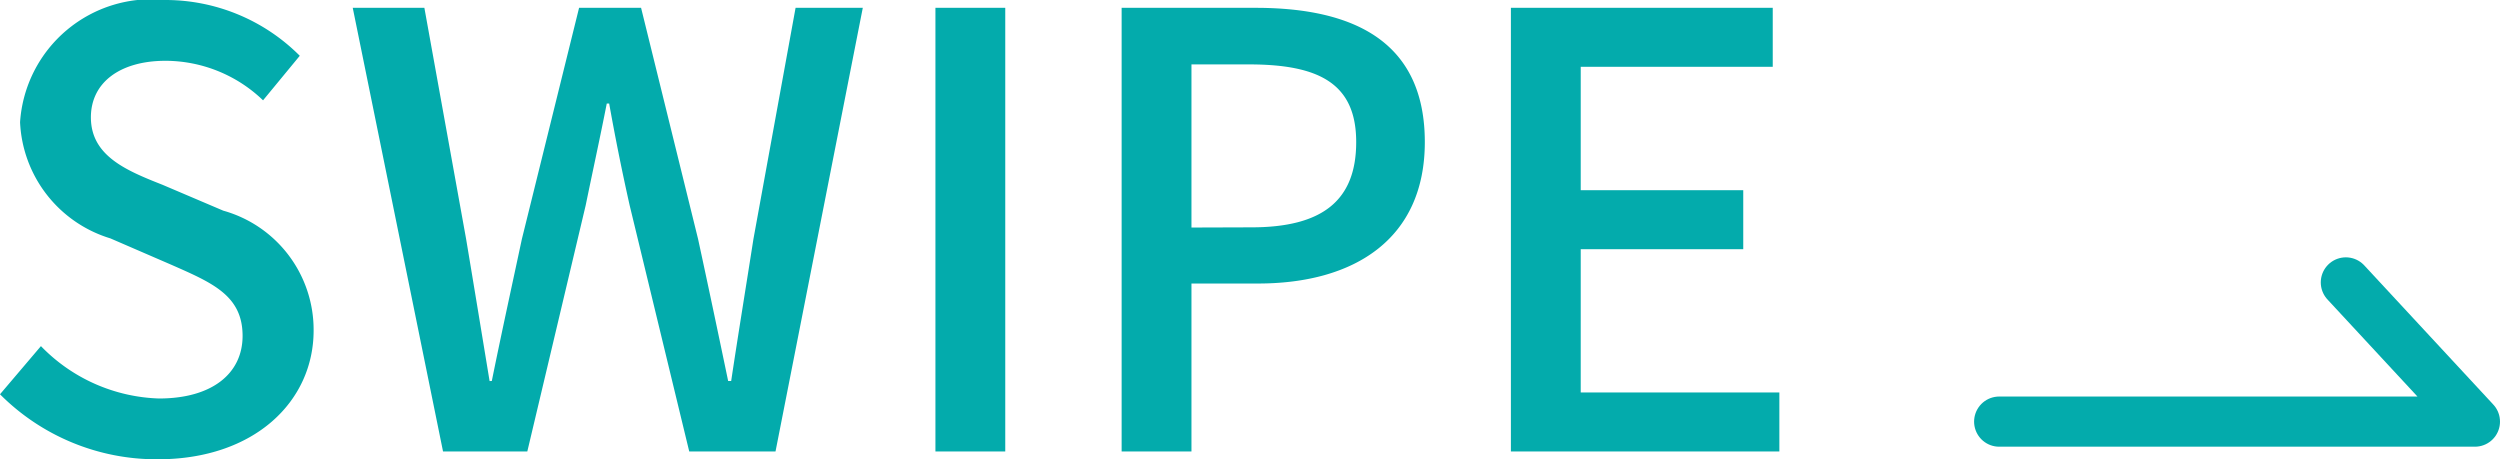
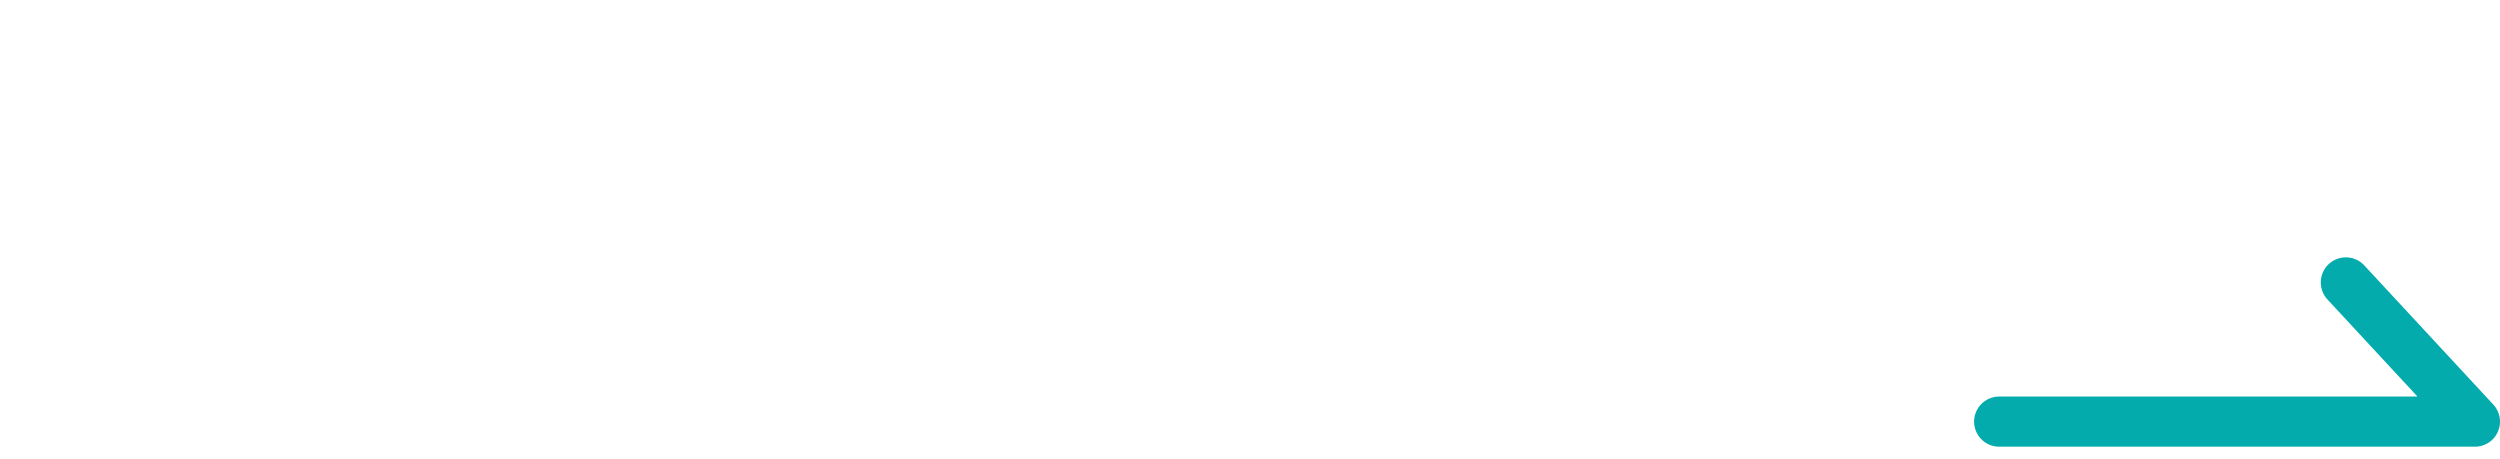
<svg xmlns="http://www.w3.org/2000/svg" width="49.838" height="9.156" viewBox="0 0 49.838 9.156">
  <g id="グループ_7793" data-name="グループ 7793" transform="translate(-47.85 -3661.041)">
-     <path id="パス_6055" data-name="パス 6055" d="M3.684.156C5.616.156,6.792-1,6.792-2.412A2.466,2.466,0,0,0,4.992-4.8L3.78-5.316C3.06-5.6,2.352-5.892,2.352-6.66c0-.7.588-1.128,1.488-1.128A2.813,2.813,0,0,1,5.784-7l.732-.888A3.783,3.783,0,0,0,3.84-9a2.625,2.625,0,0,0-2.9,2.436,2.541,2.541,0,0,0,1.8,2.316L3.96-3.72c.816.36,1.416.612,1.416,1.416,0,.744-.6,1.248-1.668,1.248A3.424,3.424,0,0,1,1.356-2.1L.54-1.14A4.406,4.406,0,0,0,3.684.156ZM9.372,0h1.68l1.164-4.908c.144-.7.288-1.356.42-2.028h.048c.12.672.252,1.332.408,2.028L14.28,0H16l1.74-8.844H16.4l-.84,4.608c-.144.924-.3,1.872-.444,2.832h-.06c-.2-.96-.4-1.908-.6-2.832L13.32-8.844H12.084l-1.14,4.608c-.2.936-.408,1.884-.6,2.832H10.3c-.156-.948-.312-1.9-.468-2.832L9-8.844H7.572Zm9.816,0H20.58V-8.844H19.188ZM22.9,0h1.392V-3.348H25.62c1.92,0,3.324-.888,3.324-2.82,0-1.992-1.4-2.676-3.372-2.676H22.9Zm1.392-4.464V-7.716H25.44c1.4,0,2.136.384,2.136,1.548s-.672,1.7-2.088,1.7ZM30.66,0h5.352V-1.176h-3.96V-4.032h3.24V-5.208h-3.24v-2.46H35.88V-8.844H30.66Z" transform="translate(47.31 3670.041)" fill="#03abac" />
    <path id="パス_4652" data-name="パス 4652" d="M2434.394-8244.312h9.484l-2.573-2.775" transform="translate(-2346.69 11913.758)" fill="none" stroke="#03abac" stroke-linecap="round" stroke-linejoin="round" stroke-width="1" />
  </g>
</svg>